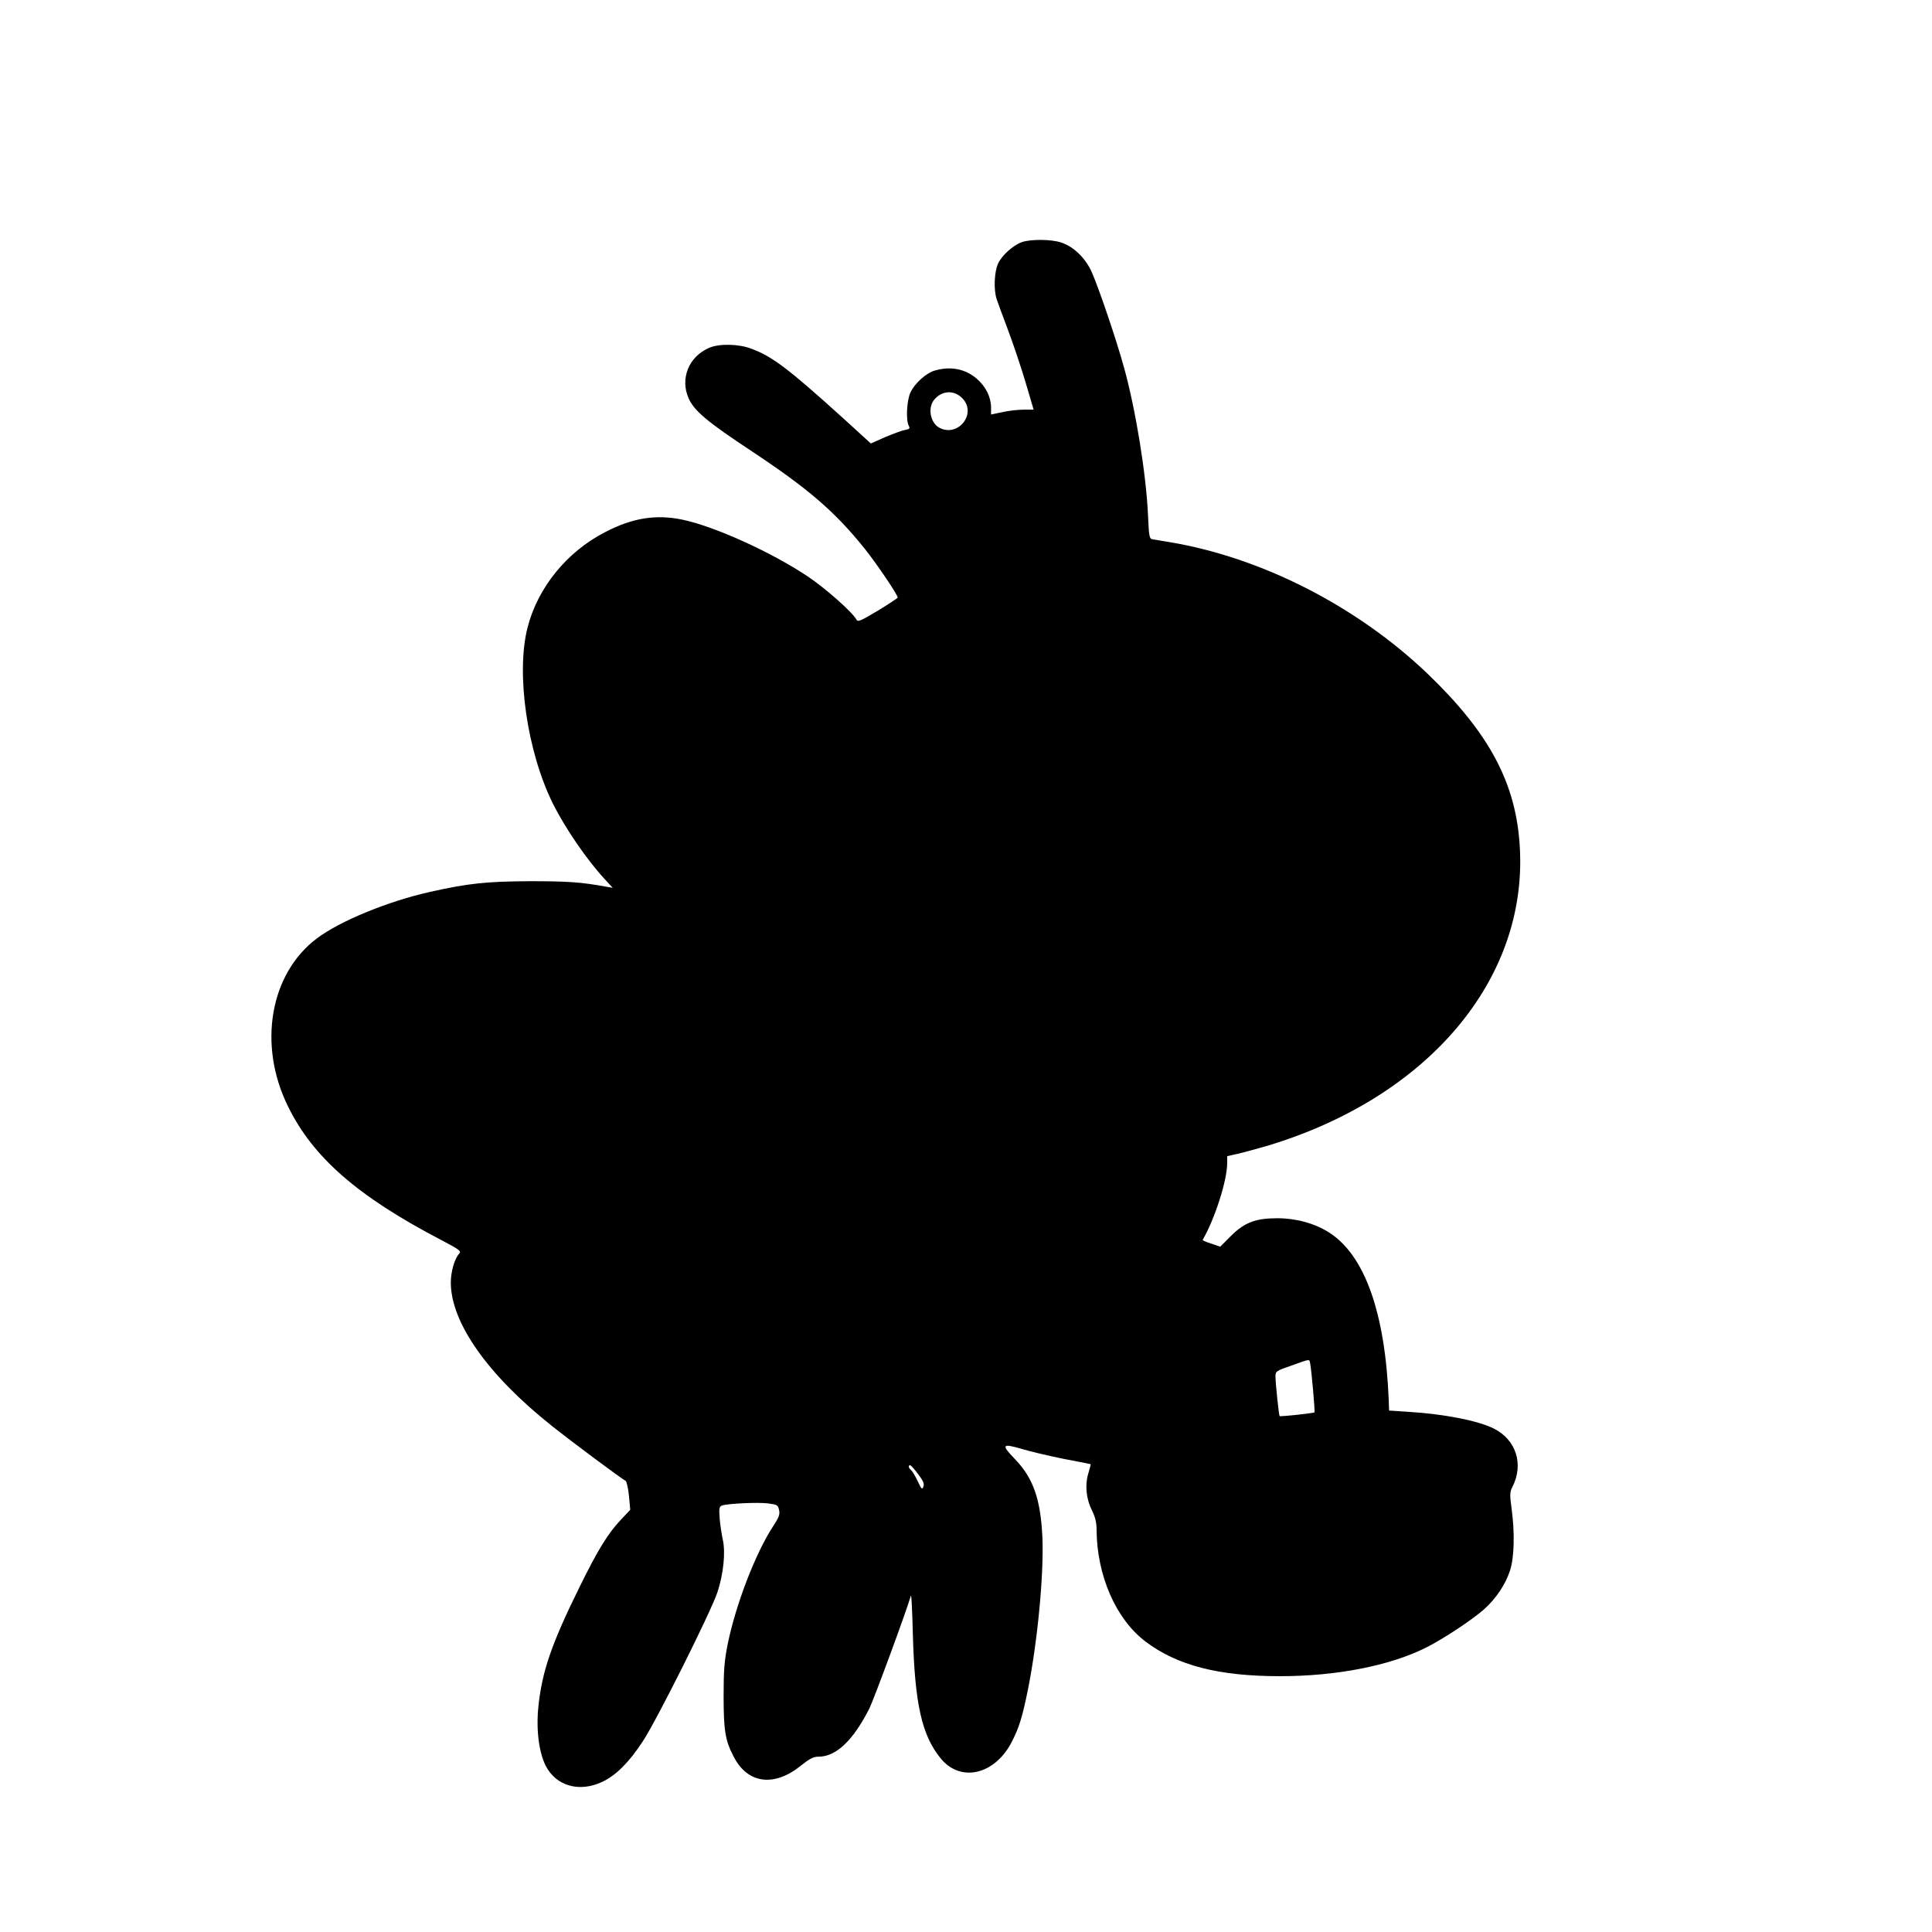
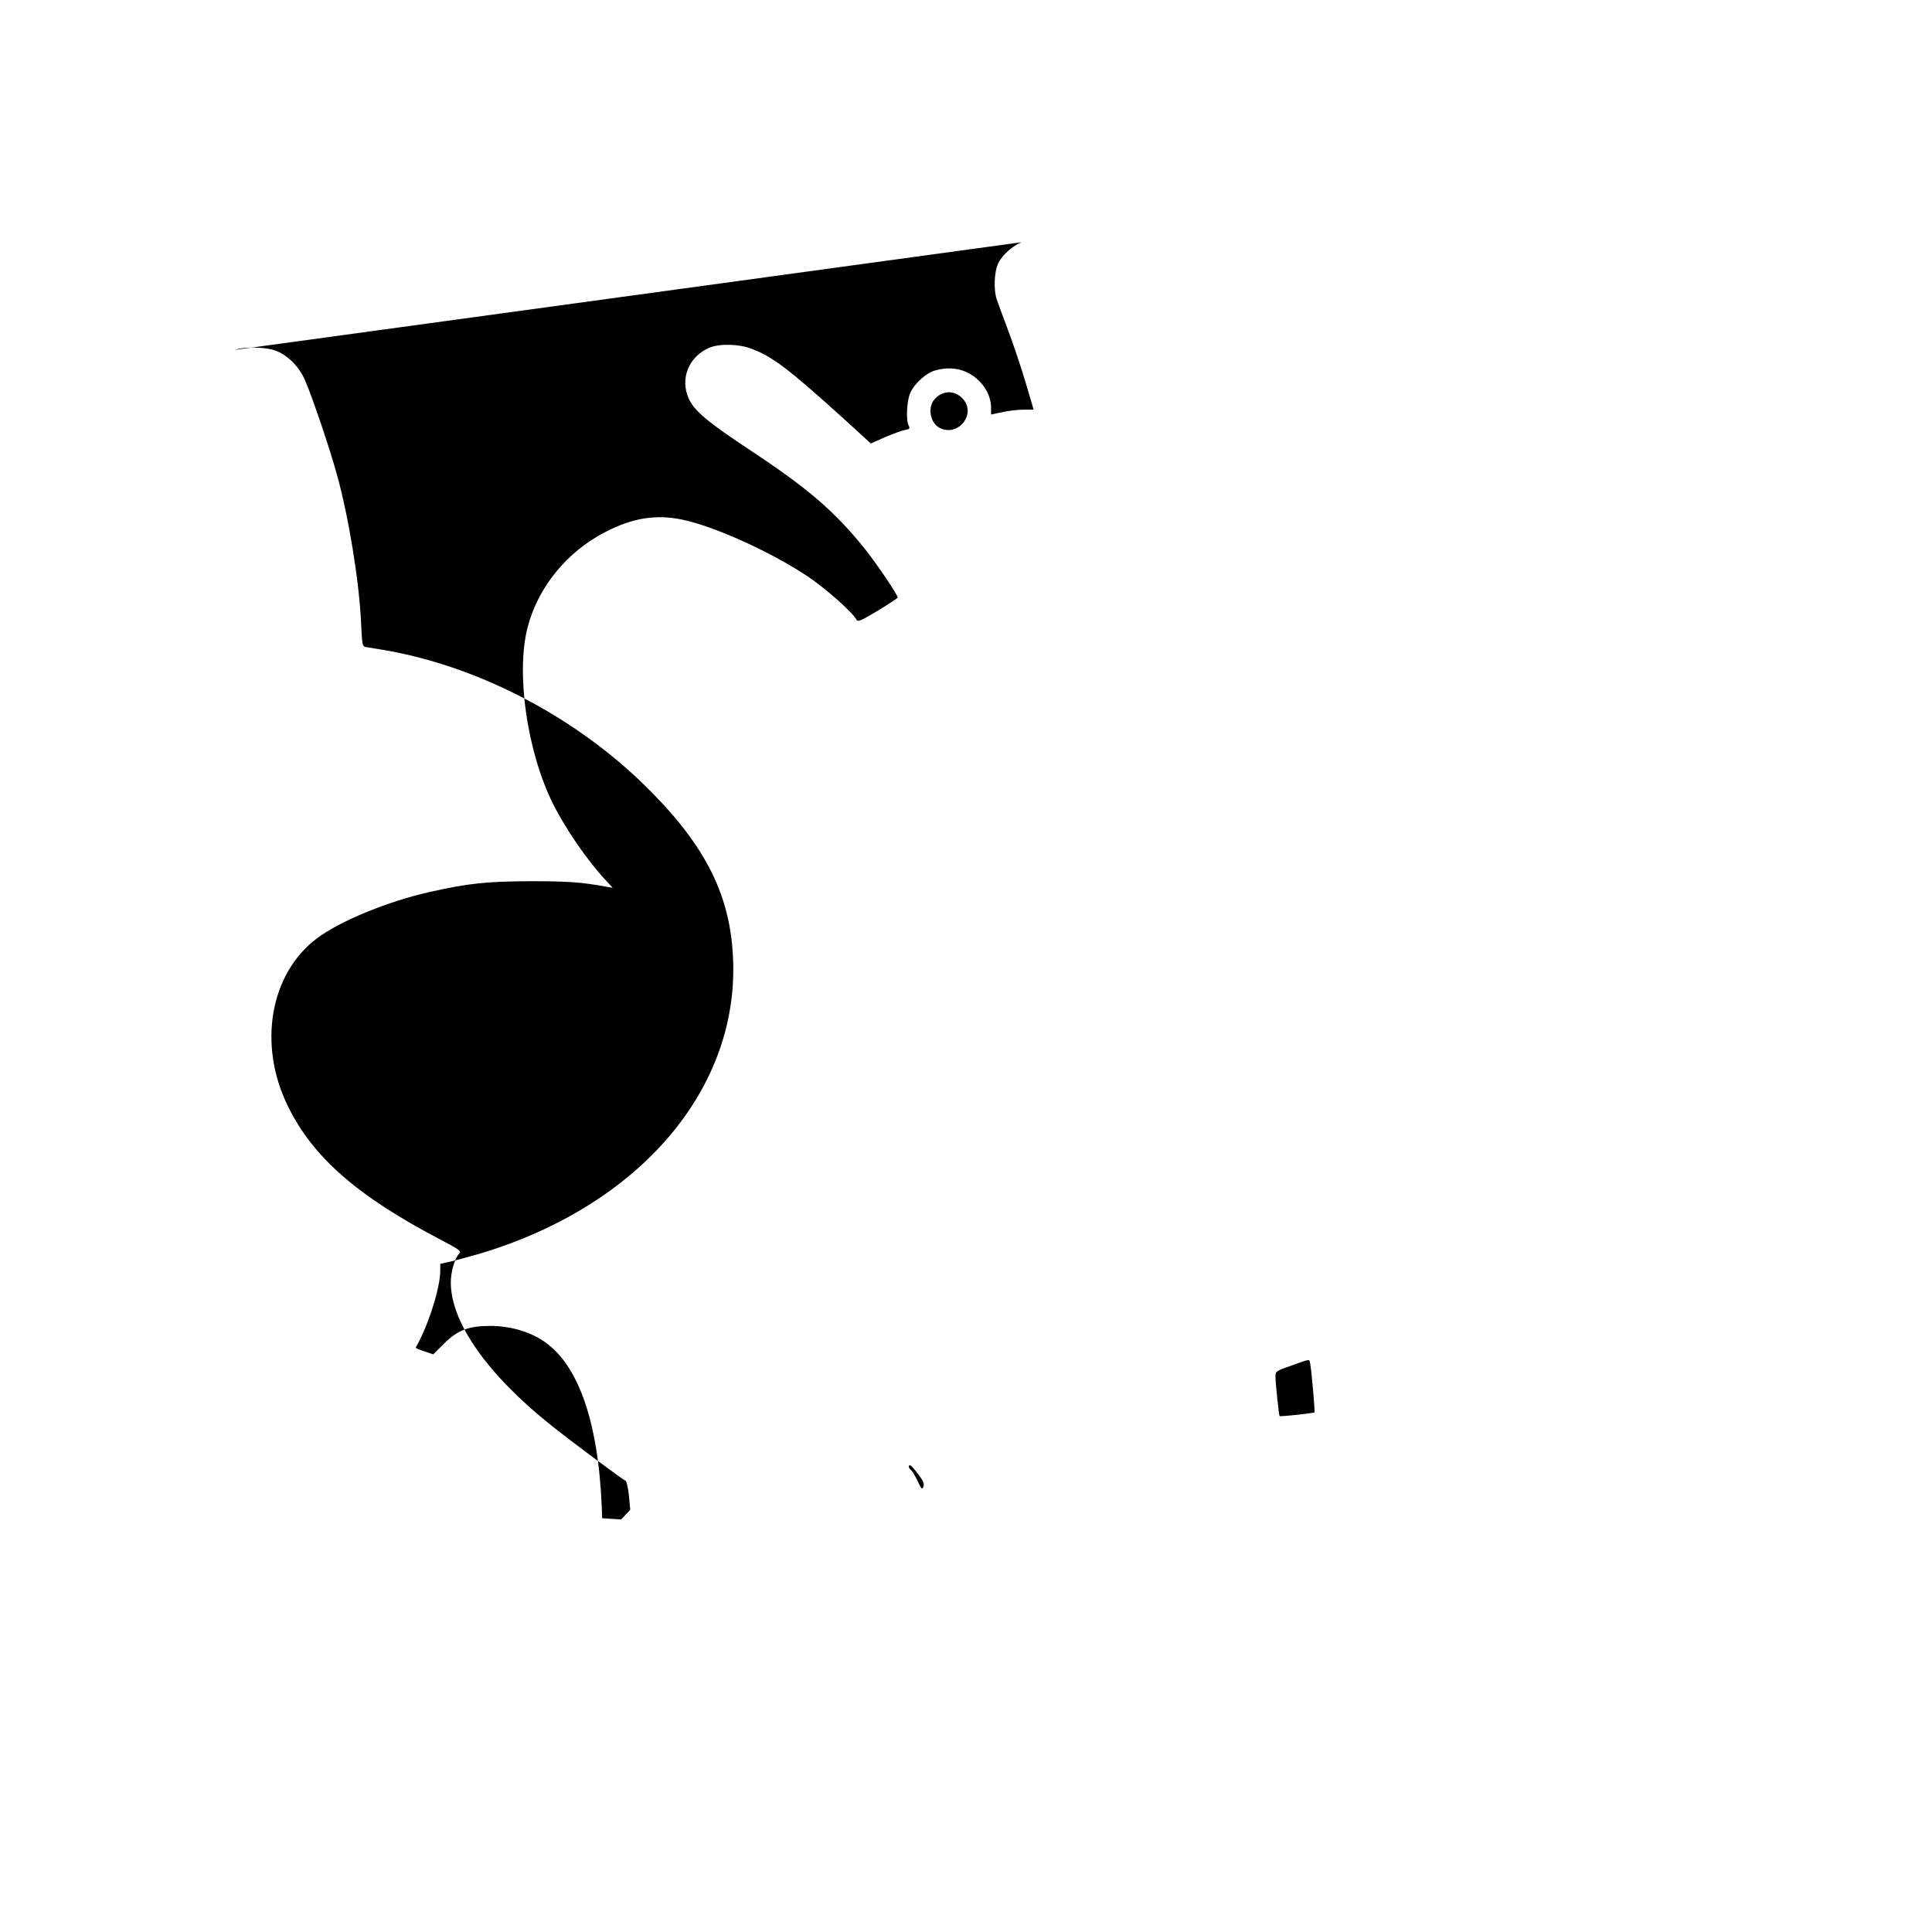
<svg xmlns="http://www.w3.org/2000/svg" version="1.0" width="100mm" height="100mm" viewBox="0 0 1080 1080" preserveAspectRatio="xMidYMid meet">
  <g transform="translate(0,1080) scale(0.1,-0.1)" fill="#000000" stroke="none">
-     <path d="M5711 9446 c-49 -18 -111 -74 -132 -120 -21 -47 -25 -144 -8 -197 6 -19 35 -97 64 -174 29 -77 73 -209 98 -292 l45 -153 -56 0 c-32 0 -85 -6 -119 -14 l-63 -13 0 41 c-1 58 -30 116 -80 159 -64 55 -145 71 -233 46 -49 -13 -115 -73 -138 -124 -20 -44 -26 -154 -9 -185 8 -15 5 -19 -23 -24 -17 -3 -67 -22 -110 -40 l-79 -35 -159 145 c-303 274 -392 341 -507 384 -72 28 -180 30 -237 6 -115 -49 -165 -173 -115 -284 31 -69 106 -132 353 -295 314 -208 463 -336 629 -542 68 -85 190 -265 186 -276 -2 -4 -52 -37 -113 -74 -97 -58 -110 -63 -118 -48 -22 41 -171 173 -272 241 -204 136 -522 280 -700 317 -148 31 -280 10 -433 -70 -214 -110 -376 -310 -433 -533 -66 -258 -2 -696 143 -987 69 -137 189 -312 288 -419 l45 -49 -35 6 c-141 26 -218 31 -425 31 -246 -1 -348 -12 -562 -60 -233 -52 -504 -163 -632 -260 -262 -197 -331 -595 -161 -939 139 -284 388 -502 853 -745 109 -57 117 -64 103 -79 -25 -28 -46 -100 -46 -160 0 -224 206 -517 565 -802 109 -87 383 -291 412 -307 6 -4 15 -42 19 -85 l7 -77 -51 -54 c-73 -77 -130 -169 -235 -383 -154 -312 -207 -468 -227 -659 -14 -131 2 -257 40 -334 58 -114 188 -151 316 -91 77 36 150 109 226 225 79 119 380 722 418 834 34 103 47 224 30 297 -6 28 -14 80 -17 116 -4 57 -3 67 13 73 30 11 197 19 256 12 53 -7 57 -9 63 -37 6 -24 -1 -42 -34 -92 -99 -152 -208 -437 -253 -657 -19 -94 -23 -147 -23 -290 0 -195 9 -251 58 -343 78 -149 226 -167 374 -47 49 39 70 50 98 50 99 0 194 90 285 270 24 48 200 524 232 630 3 8 8 -91 11 -220 11 -386 50 -560 155 -689 112 -138 306 -92 400 96 40 79 57 136 87 282 55 272 91 653 82 859 -10 211 -51 329 -152 434 -80 83 -75 91 38 58 50 -15 157 -40 237 -56 80 -15 146 -28 147 -29 1 0 -5 -25 -14 -54 -19 -66 -11 -142 23 -208 16 -33 24 -65 24 -103 1 -257 108 -501 273 -626 177 -134 409 -194 752 -194 315 0 614 58 817 160 94 47 255 153 324 214 66 58 122 142 146 220 23 73 26 210 8 342 -11 79 -10 94 4 121 65 127 22 264 -103 327 -86 44 -280 82 -480 94 l-106 7 -2 60 c-20 487 -134 808 -333 935 -79 51 -185 80 -290 80 -122 0 -184 -24 -260 -100 l-59 -59 -50 17 c-28 9 -50 18 -48 21 69 120 137 333 137 430 l0 38 58 13 c31 7 108 28 170 46 893 270 1449 926 1408 1664 -19 359 -169 641 -517 975 -396 378 -930 650 -1444 735 -38 6 -79 13 -91 15 -20 4 -21 13 -27 142 -11 228 -68 580 -133 816 -42 154 -142 448 -182 538 -35 77 -100 140 -169 163 -55 19 -173 20 -222 2z m-328 -876 c77 -86 -29 -216 -132 -161 -50 27 -66 110 -30 155 44 55 115 58 162 6z m1941 -5392 c7 -35 28 -270 24 -273 -4 -5 -191 -25 -195 -21 -4 4 -23 184 -23 221 0 29 4 32 88 61 109 39 101 38 106 12z m-2192 -618 c29 -38 36 -54 30 -70 -7 -19 -11 -15 -32 30 -13 28 -30 56 -37 62 -14 11 -18 28 -5 27 4 0 24 -22 44 -49z" />
+     <path d="M5711 9446 c-49 -18 -111 -74 -132 -120 -21 -47 -25 -144 -8 -197 6 -19 35 -97 64 -174 29 -77 73 -209 98 -292 l45 -153 -56 0 c-32 0 -85 -6 -119 -14 l-63 -13 0 41 c-1 58 -30 116 -80 159 -64 55 -145 71 -233 46 -49 -13 -115 -73 -138 -124 -20 -44 -26 -154 -9 -185 8 -15 5 -19 -23 -24 -17 -3 -67 -22 -110 -40 l-79 -35 -159 145 c-303 274 -392 341 -507 384 -72 28 -180 30 -237 6 -115 -49 -165 -173 -115 -284 31 -69 106 -132 353 -295 314 -208 463 -336 629 -542 68 -85 190 -265 186 -276 -2 -4 -52 -37 -113 -74 -97 -58 -110 -63 -118 -48 -22 41 -171 173 -272 241 -204 136 -522 280 -700 317 -148 31 -280 10 -433 -70 -214 -110 -376 -310 -433 -533 -66 -258 -2 -696 143 -987 69 -137 189 -312 288 -419 l45 -49 -35 6 c-141 26 -218 31 -425 31 -246 -1 -348 -12 -562 -60 -233 -52 -504 -163 -632 -260 -262 -197 -331 -595 -161 -939 139 -284 388 -502 853 -745 109 -57 117 -64 103 -79 -25 -28 -46 -100 -46 -160 0 -224 206 -517 565 -802 109 -87 383 -291 412 -307 6 -4 15 -42 19 -85 l7 -77 -51 -54 l-106 7 -2 60 c-20 487 -134 808 -333 935 -79 51 -185 80 -290 80 -122 0 -184 -24 -260 -100 l-59 -59 -50 17 c-28 9 -50 18 -48 21 69 120 137 333 137 430 l0 38 58 13 c31 7 108 28 170 46 893 270 1449 926 1408 1664 -19 359 -169 641 -517 975 -396 378 -930 650 -1444 735 -38 6 -79 13 -91 15 -20 4 -21 13 -27 142 -11 228 -68 580 -133 816 -42 154 -142 448 -182 538 -35 77 -100 140 -169 163 -55 19 -173 20 -222 2z m-328 -876 c77 -86 -29 -216 -132 -161 -50 27 -66 110 -30 155 44 55 115 58 162 6z m1941 -5392 c7 -35 28 -270 24 -273 -4 -5 -191 -25 -195 -21 -4 4 -23 184 -23 221 0 29 4 32 88 61 109 39 101 38 106 12z m-2192 -618 c29 -38 36 -54 30 -70 -7 -19 -11 -15 -32 30 -13 28 -30 56 -37 62 -14 11 -18 28 -5 27 4 0 24 -22 44 -49z" />
  </g>
</svg>